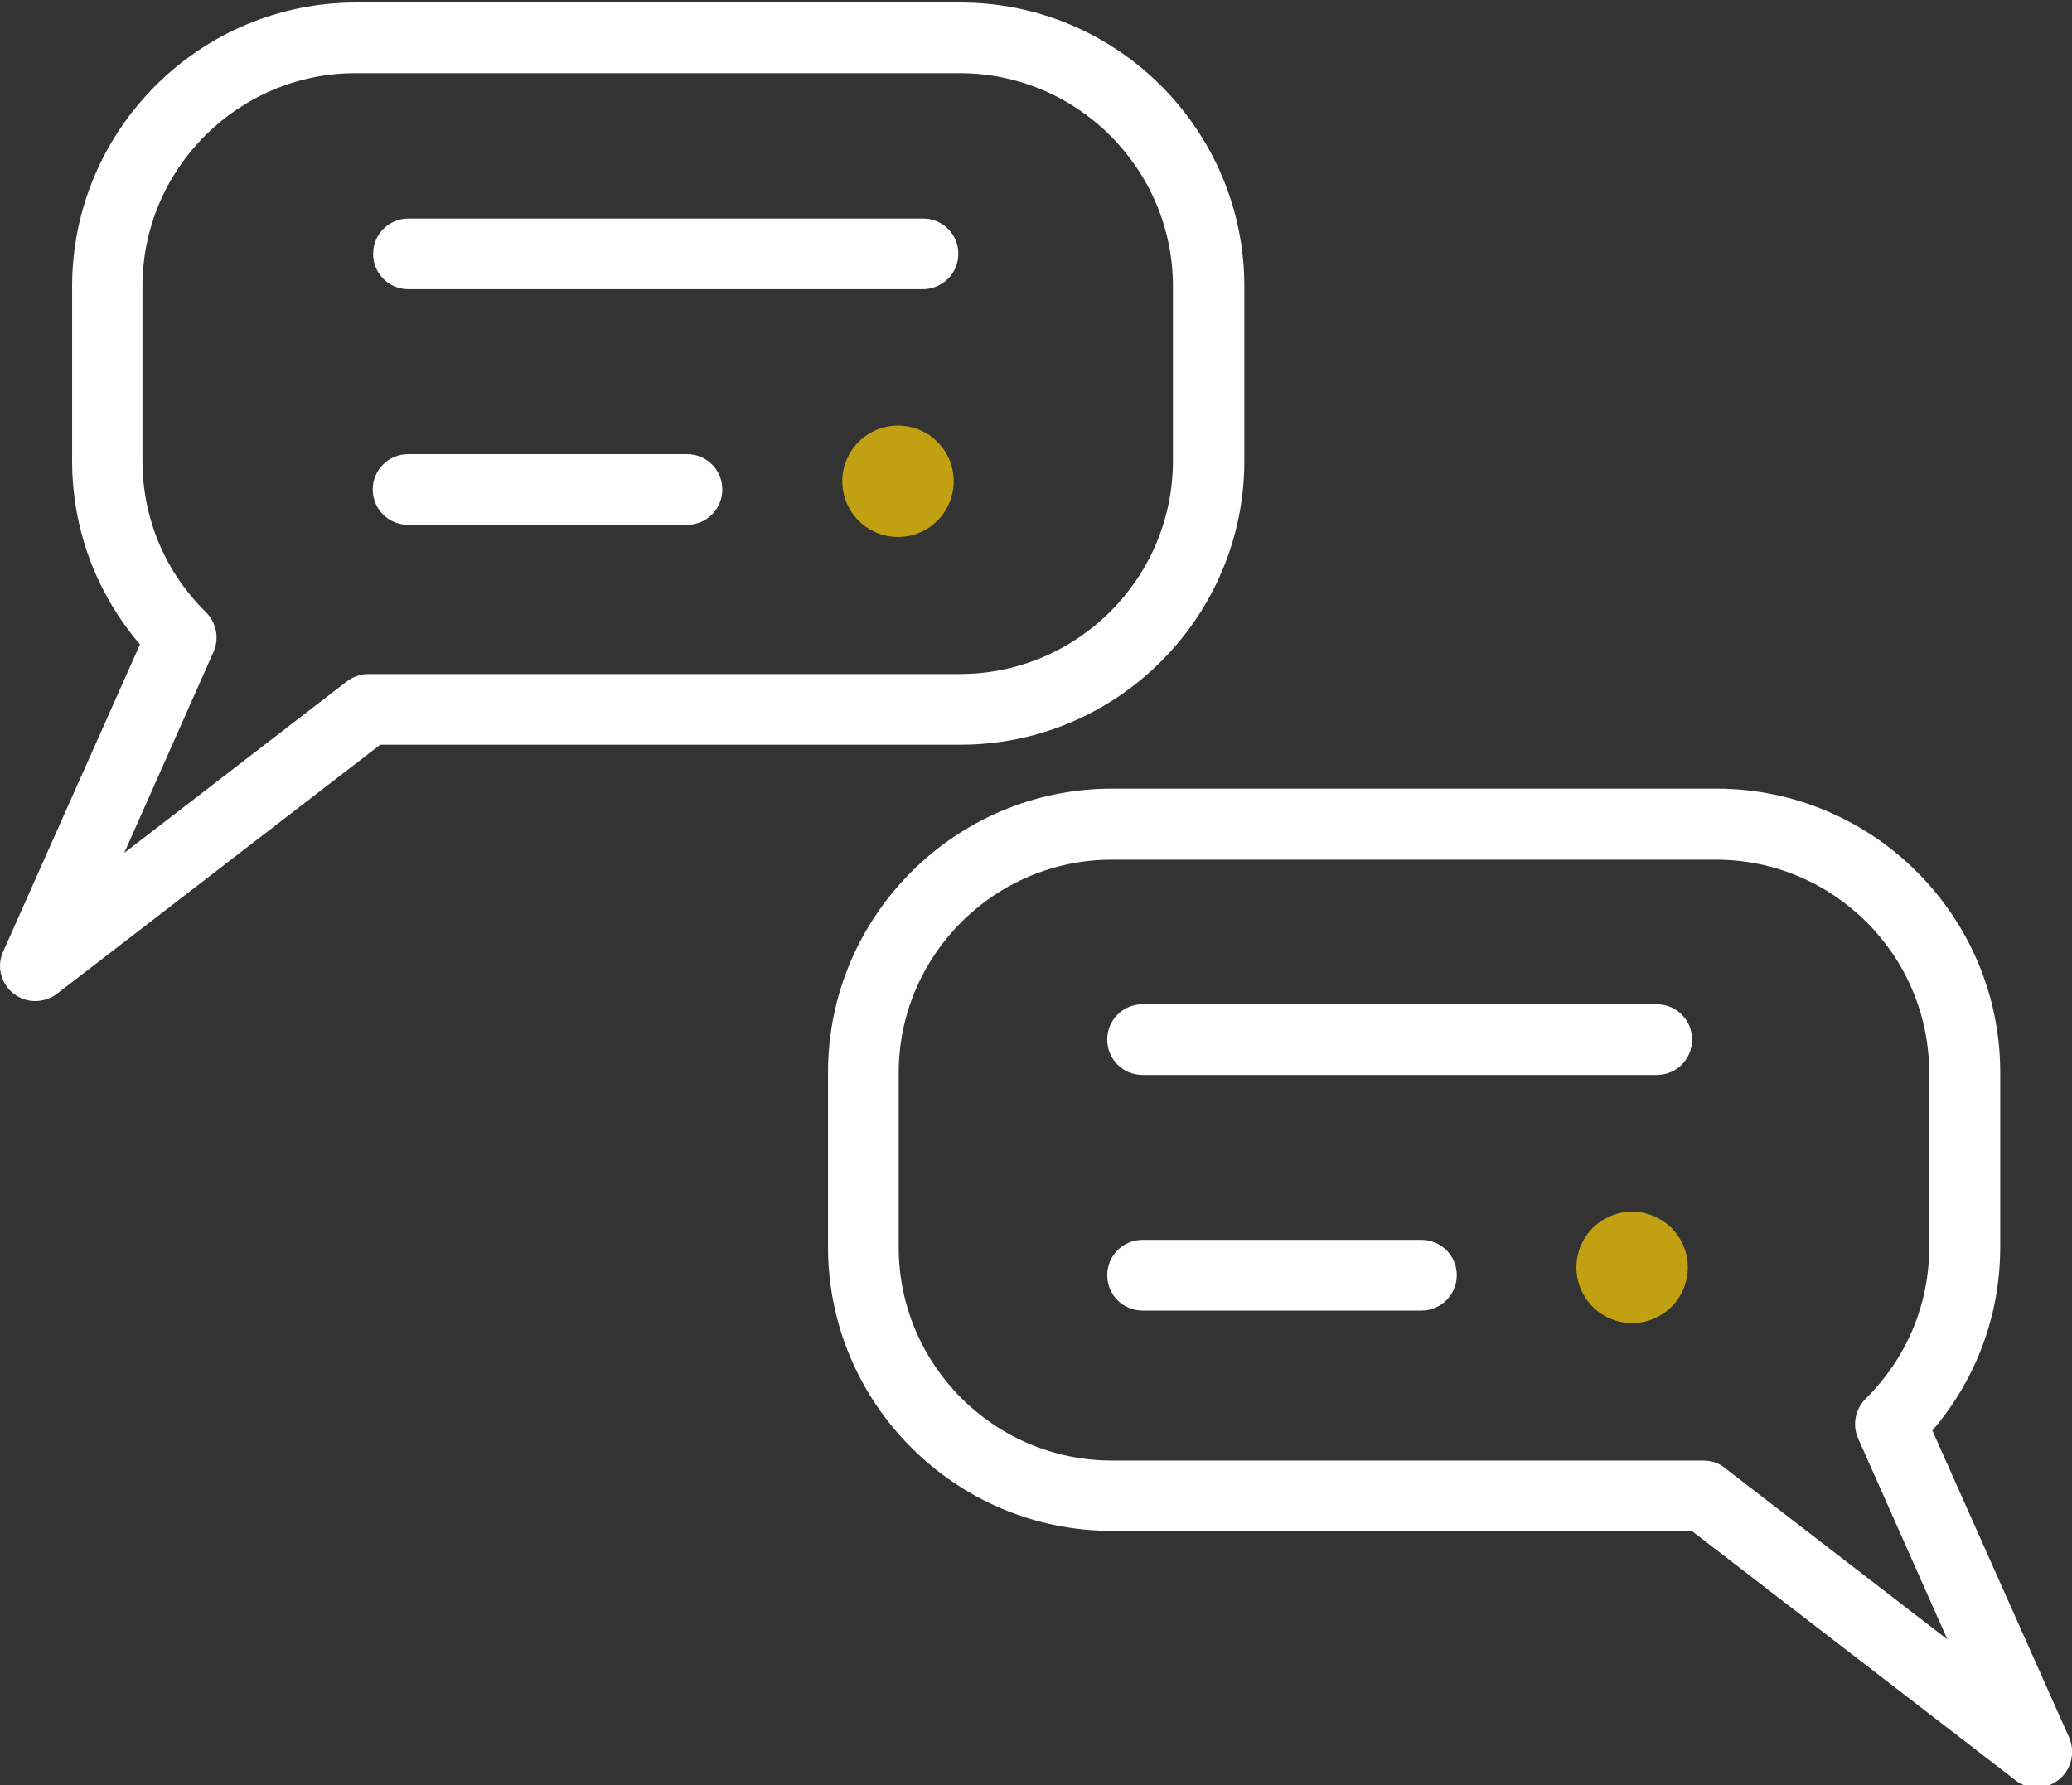
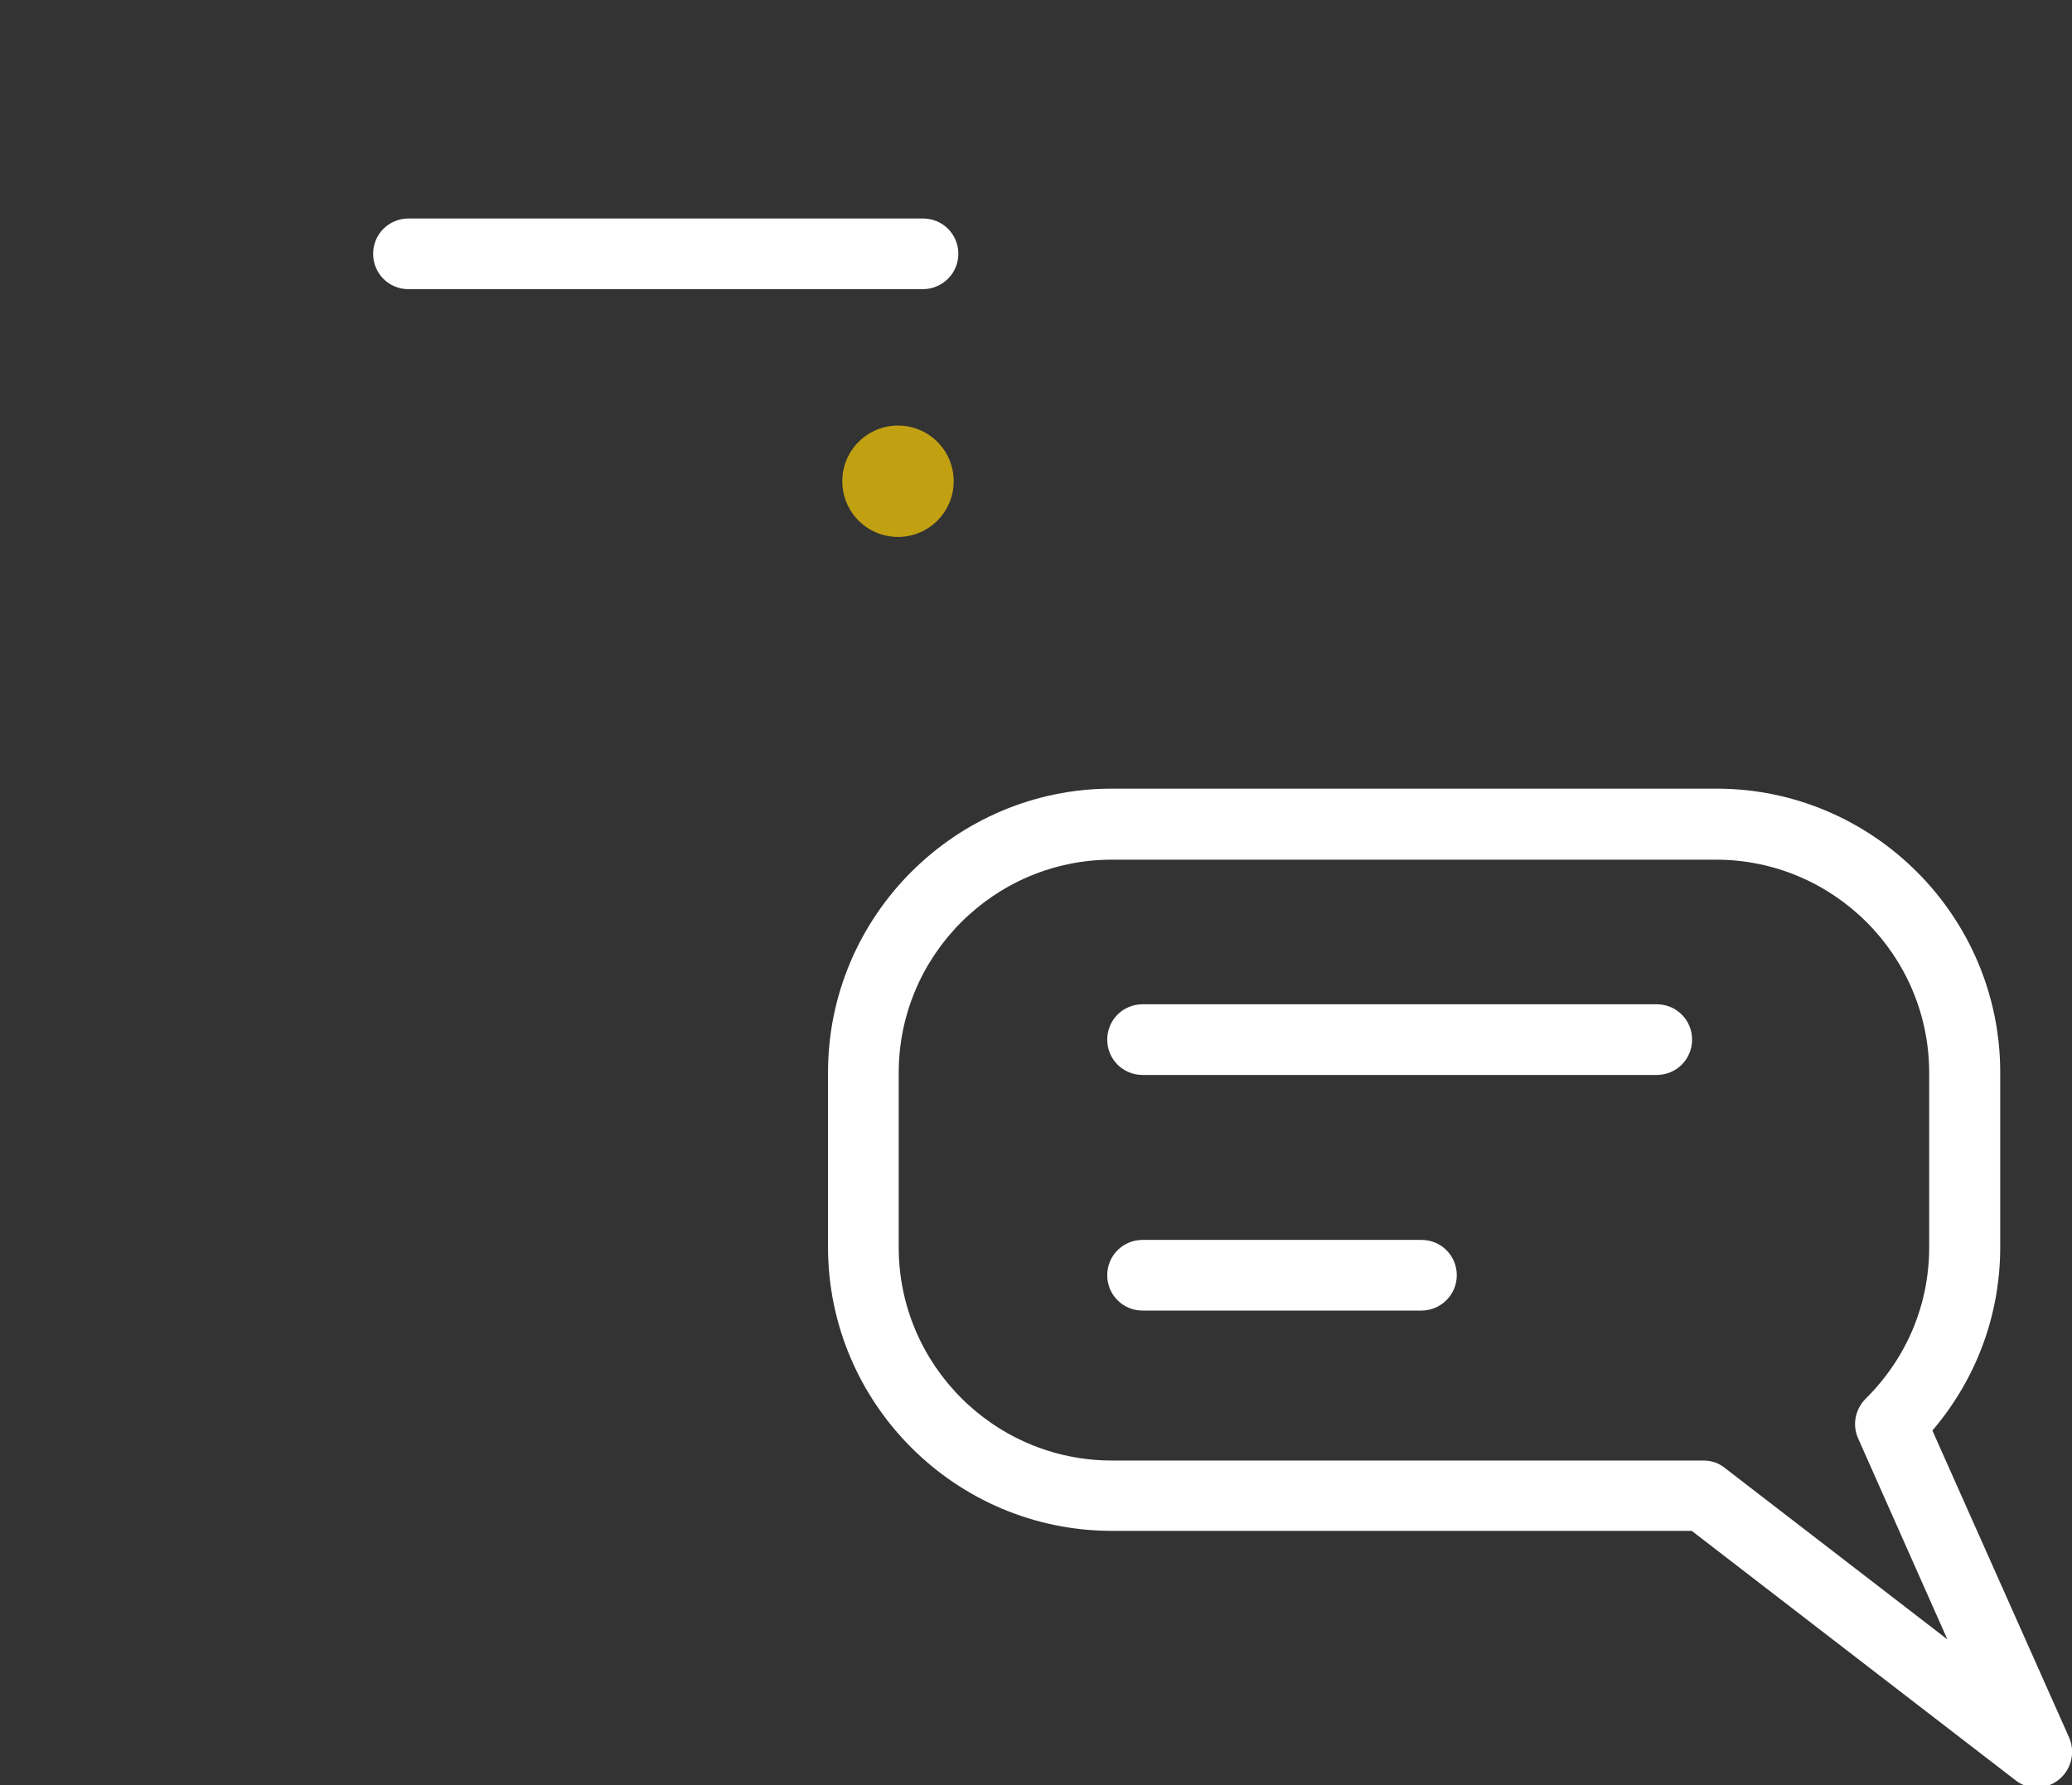
<svg xmlns="http://www.w3.org/2000/svg" version="1.1" id="Calque_1" x="0px" y="0px" viewBox="0 0 580.3 500" style="enable-background:new 0 0 580.3 500;" xml:space="preserve">
  <rect x="0" y="0" width="580.3" height="500" fill="#333333" stroke="none" />
  <style type="text/css">
	.st0{display:none;fill:#3D3834;}
	.st1{fill:#FFFFFF;}
	.st2{fill:#C1A011;}
</style>
  <path class="st0" d="M296.6,242.6c0,0.3,0,0.5,0,0.8c0,7.4-6,13.4-13.4,13.4s-13.4-6-13.4-13.4c0-5.3,3.1-9.9,7.6-12.1l-0.5-3.1  c-6,2.5-10.2,8.3-10.2,15.2c0,9,7.4,16.4,16.4,16.4c8,0,14.7-5.8,16.1-13.3L296.6,242.6z" />
  <g>
    <g>
-       <path class="st1" d="M9.9,280.4c-2.2,0-4.3-0.7-6.1-2.1c-3.6-2.8-4.8-7.7-2.9-11.8l38.3-86c-12.3-14.4-19-32.4-19-51.4V80.2    c0-43.8,35.7-79.5,79.5-79.5H269c43.8,0,79.5,35.7,79.5,79.5v48.9c0,43.8-35.7,79.5-79.5,79.5H106.5l-90.6,69.8    C14.2,279.7,12,280.4,9.9,280.4z M99.6,20.5c-32.9,0-59.7,26.8-59.7,59.7v48.9c0,16,6.3,31.1,17.8,42.4c2.9,2.9,3.8,7.3,2.1,11.1    l-25,56.3l62.3-48c1.7-1.3,3.9-2.1,6-2.1h165.7c32.9,0,59.7-26.8,59.7-59.7V80.2c0-32.9-26.8-59.7-59.7-59.7    C268.8,20.5,99.6,20.5,99.6,20.5z" />
-     </g>
+       </g>
    <g>
      <path class="st1" d="M570.4,500.7c-2.1,0-4.3-0.7-6-2.1l-90.6-69.8H311.4c-43.8,0-79.5-35.7-79.5-79.5v-48.9    c0-43.8,35.7-79.5,79.5-79.5h169.3c43.8,0,79.5,35.7,79.5,79.5v48.9c0,19-6.7,37-19,51.4l38.3,86c1.8,4.1,0.6,9-2.9,11.8    C574.7,500,572.5,500.7,570.4,500.7z M311.4,240.8c-32.9,0-59.7,26.8-59.7,59.7v48.9c0,32.9,26.8,59.7,59.7,59.7h165.7    c2.2,0,4.3,0.7,6,2.1l62.3,48l-25-56.3c-1.7-3.8-0.8-8.2,2.1-11.1c11.5-11.4,17.8-26.4,17.8-42.4v-48.9    c0-32.9-26.8-59.7-59.7-59.7L311.4,240.8L311.4,240.8z" />
    </g>
    <g>
      <path class="st1" d="M258.4,81h-144c-5.5,0-9.9-4.4-9.9-9.9s4.4-9.9,9.9-9.9h144.1c5.5,0,9.9,4.4,9.9,9.9S263.9,81,258.4,81z" />
    </g>
    <g>
-       <path class="st1" d="M192.4,147h-78.1c-5.5,0-9.9-4.4-9.9-9.9s4.4-9.9,9.9-9.9h78.1c5.5,0,9.9,4.4,9.9,9.9S197.9,147,192.4,147z" />
-     </g>
+       </g>
    <g>
      <circle class="st2" cx="251.5" cy="134.8" r="15.6" />
    </g>
    <g>
      <path class="st1" d="M464,301.1H320c-5.5,0-9.9-4.4-9.9-9.9s4.4-9.9,9.9-9.9h144c5.5,0,9.9,4.4,9.9,9.9S469.5,301.1,464,301.1z" />
    </g>
    <g>
      <path class="st1" d="M398.1,367.1H320c-5.5,0-9.9-4.4-9.9-9.9s4.4-9.9,9.9-9.9h78.1c5.5,0,9.9,4.4,9.9,9.9    S403.5,367.1,398.1,367.1z" />
    </g>
    <g>
-       <circle class="st2" cx="457.1" cy="355" r="15.6" />
-     </g>
+       </g>
  </g>
</svg>